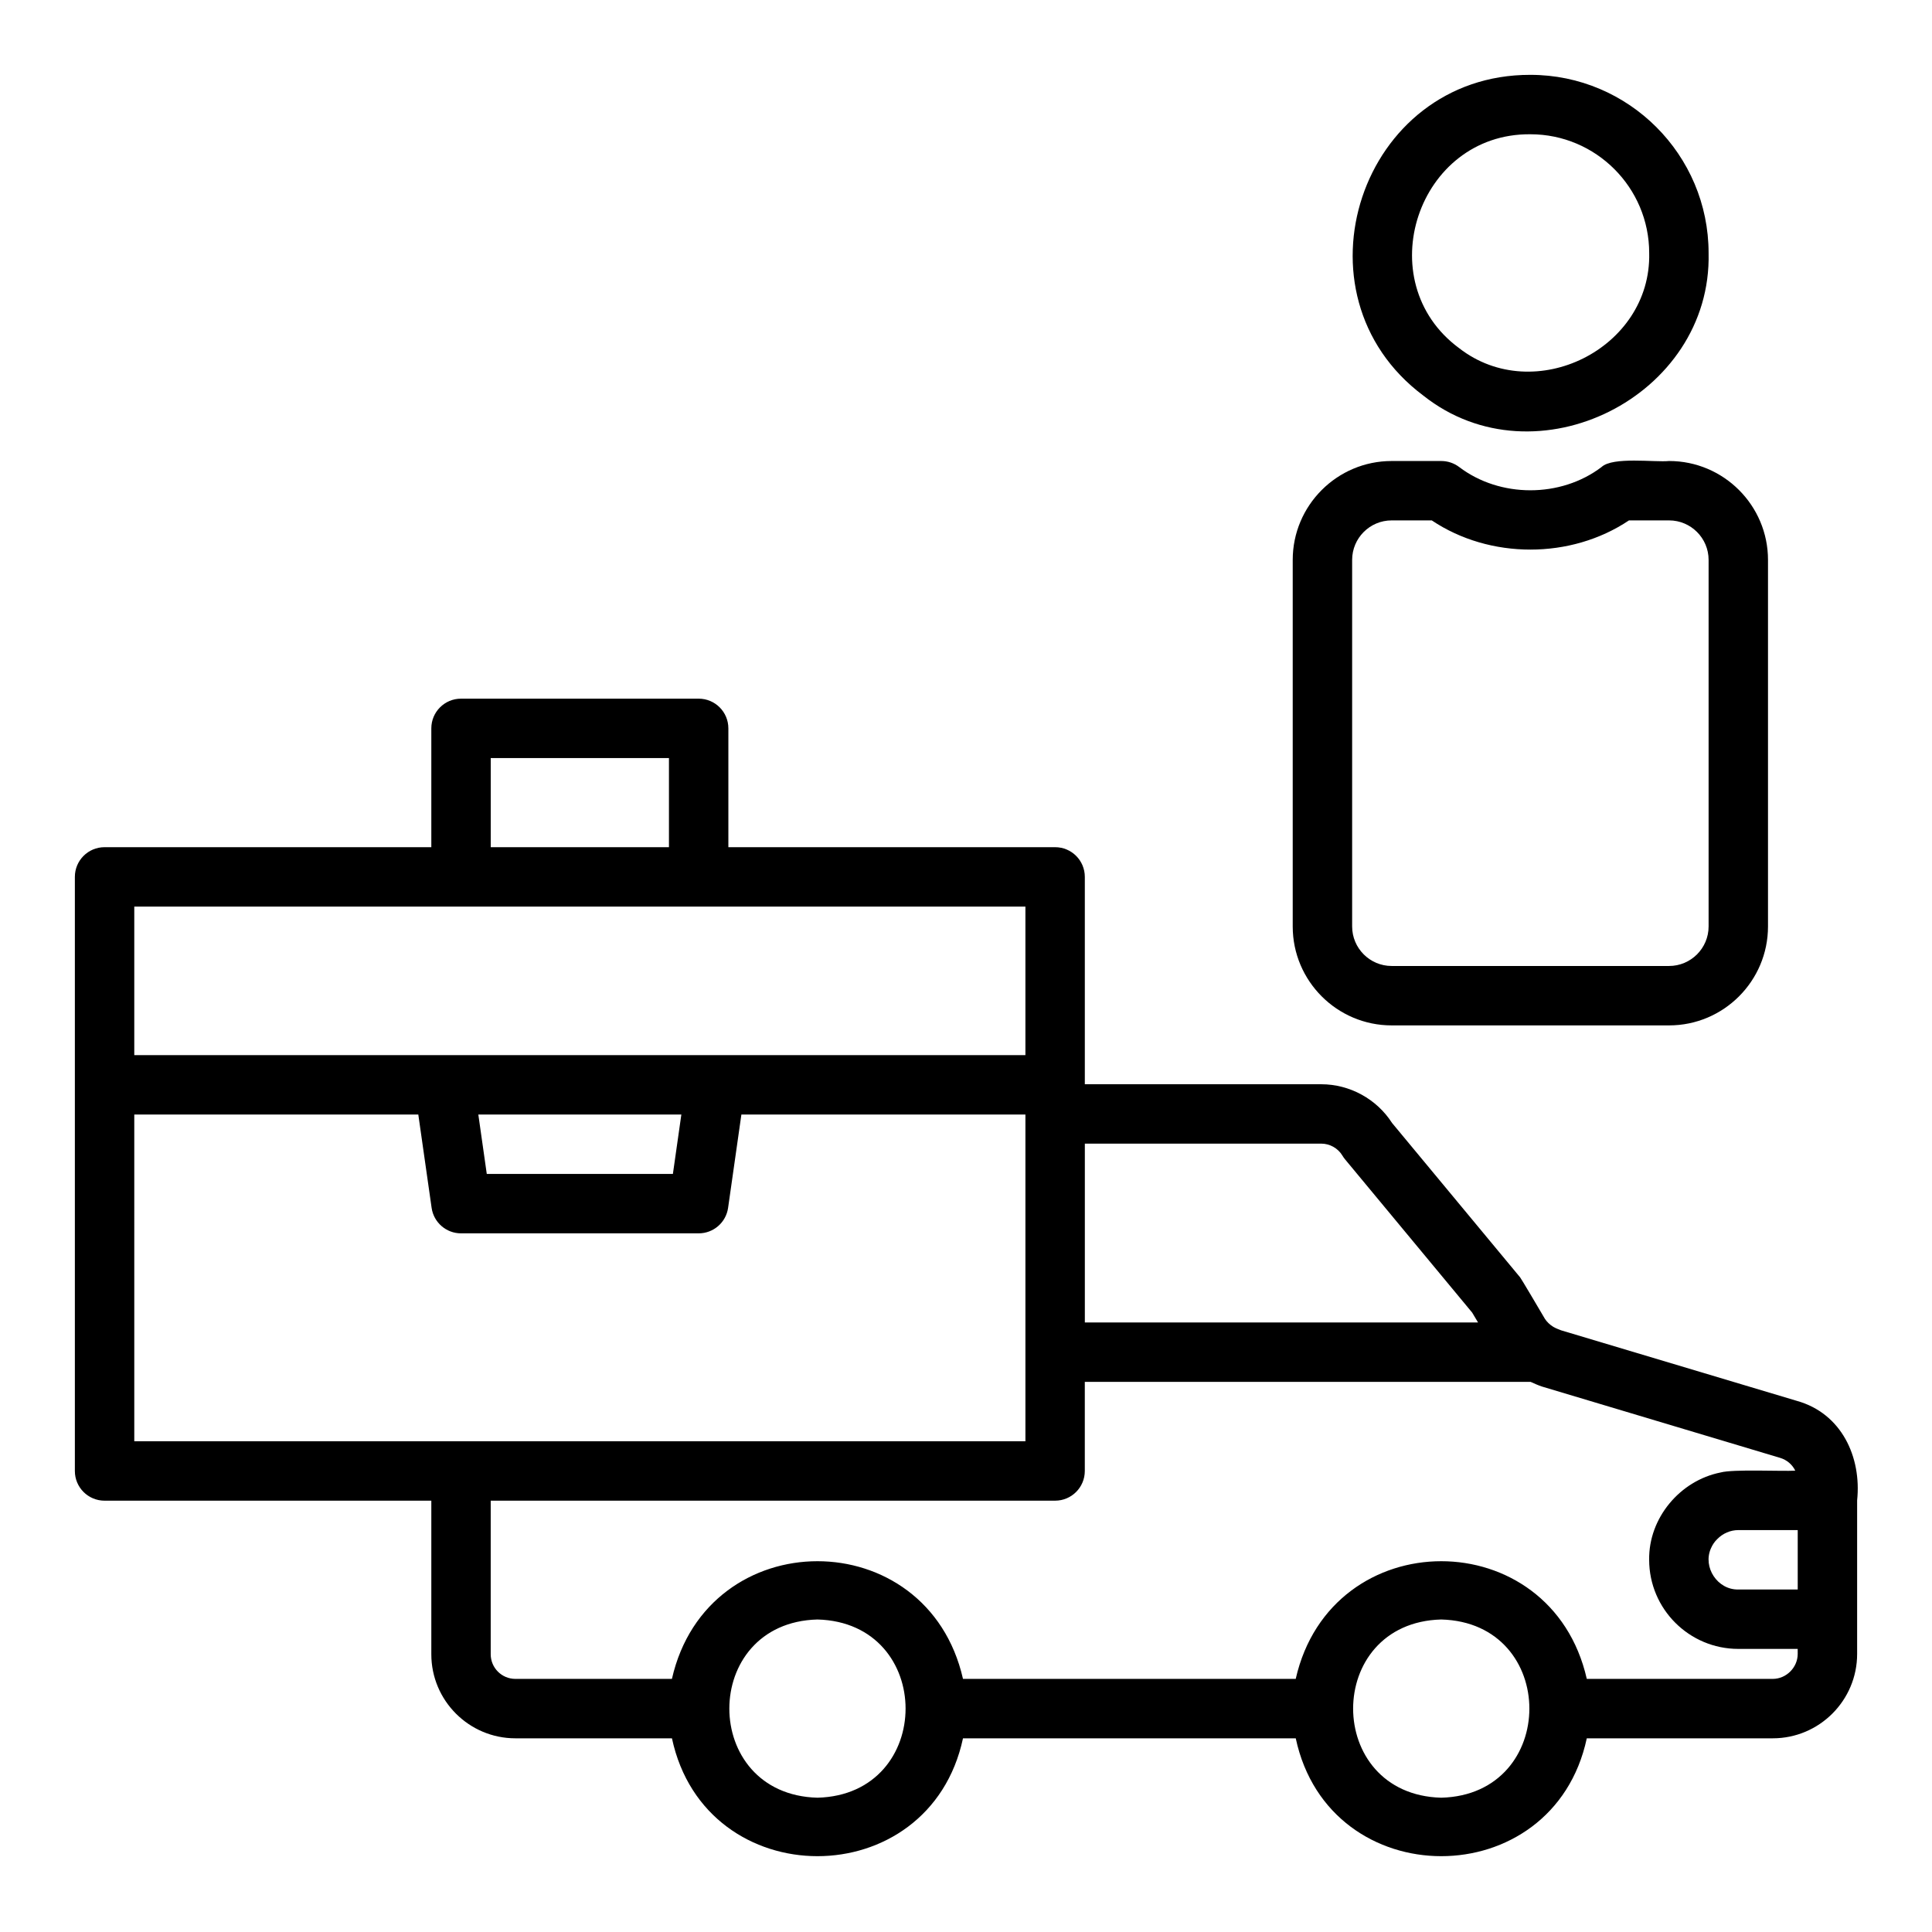
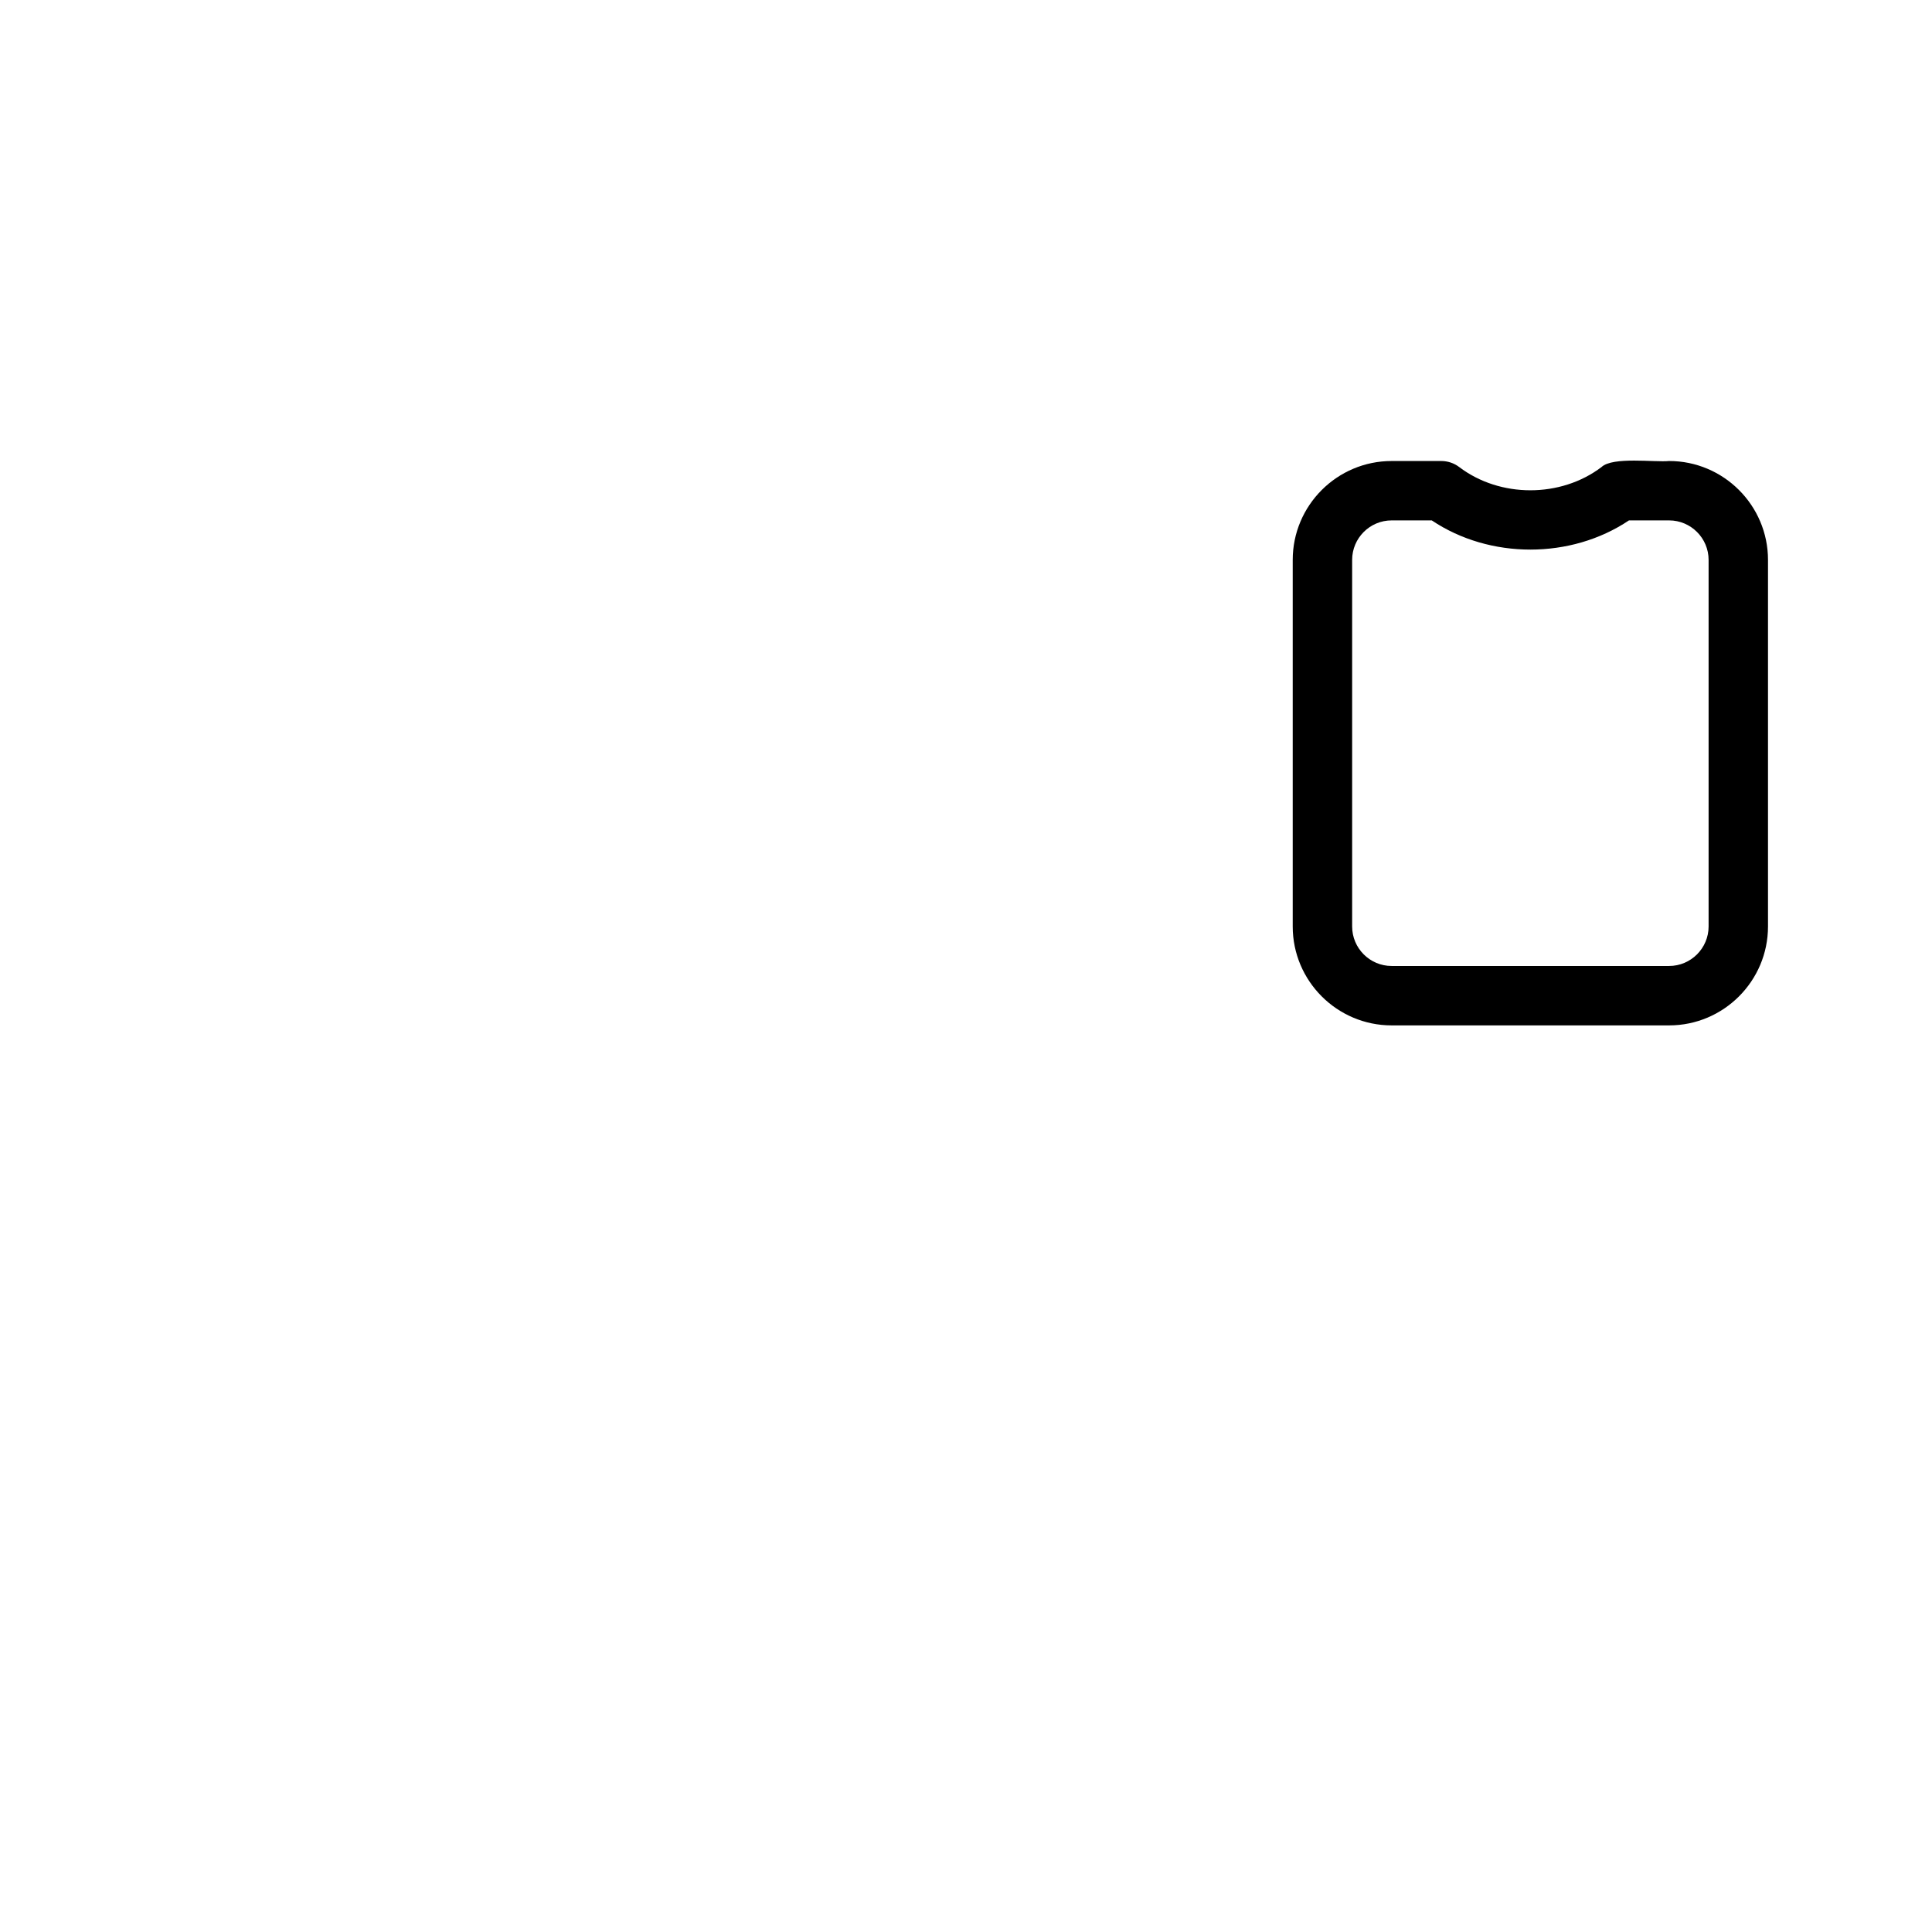
<svg xmlns="http://www.w3.org/2000/svg" fill="#000000" width="800px" height="800px" version="1.1" viewBox="144 144 512 512">
  <g>
-     <path d="m620.24 515.26-62.531-18.711c-0.73-0.285-1.457-0.555-2.094-0.938-0.008-0.004-0.012-0.012-0.02-0.016-0.898-0.547-1.676-1.32-2.168-2.074-0.246-0.367-6.684-11.449-6.773-11.246 0 0-33.75-40.684-33.75-40.684-4.074-6.344-11.199-10.254-18.758-10.254l-62.656-0.004v-54.949c0-4.352-3.519-7.871-7.871-7.871h-86.594v-31.488c0-4.352-3.519-7.871-7.871-7.871h-62.977c-4.352 0-7.871 3.519-7.871 7.871v31.488h-86.594c-4.352 0-7.871 3.519-7.871 7.871v157.44c-0.004 4.352 3.519 7.871 7.871 7.871h86.594v40.699c-0.004 12.281 9.992 22.277 22.277 22.277h41.492c8.914 41.66 68.227 41.633 77.129 0h88.184c8.914 41.66 68.227 41.633 77.129 0h49.289c12.324 0 22.355-10.031 22.355-22.355v-40.699c1.203-11.562-4.176-23.051-15.922-26.359zm-22.828 39.078c0.383-0.906 0.934-1.738 1.648-2.434 1.512-1.547 3.519-2.414 5.613-2.414h15.742v15.742h-15.742c-5.5 0.125-9.48-5.891-7.262-10.895zm-97.652-104.08c0.207 0.348 0.438 0.668 0.691 0.977l33.688 40.613 1.555 2.613h-104.2v-47.387h62.66c2.281 0.004 4.434 1.227 5.609 3.184zm-225.71-105.36h47.23v23.617h-47.23zm-94.465 39.359h236.16v39.359h-236.16zm91.176 55.105h53.805l-2.242 15.742h-49.324zm-91.176 0h75.27l3.527 24.73c0.555 3.875 3.875 6.758 7.797 6.758h62.977c3.922 0 7.242-2.883 7.797-6.758l3.523-24.73h75.27v86.594h-236.16zm181.05 181.05c-31.141-0.816-31.133-46.422 0-47.23 31.141 0.816 31.137 46.418 0 47.23zm165.31 0c-31.141-0.816-31.133-46.422 0-47.23 31.141 0.816 31.137 46.418 0 47.23zm94.465-38.098c0 3.582-3.027 6.609-6.609 6.609h-49.285c-9.441-41.594-67.707-41.57-77.137 0h-88.176c-9.441-41.594-67.707-41.57-77.137 0h-41.488c-3.606 0-6.535-2.926-6.535-6.531v-40.699h149.57c4.352 0 7.871-3.519 7.871-7.871v-23.617h118.13c0.973 0.441 2.012 0.906 3.035 1.246l63.09 18.895c1.812 0.539 3.25 1.793 4.027 3.398-3.606 0.199-16.469-0.434-19.777 0.473-10.781 2.137-19.113 12.094-18.945 23.145 0.004 13.023 10.598 23.613 23.621 23.613h15.742z" />
    <path d="m512.8 415.74h73.523c14.453 0 26.215-11.762 26.215-26.215v-97.141c0-14.449-11.762-26.211-26.215-26.211-3.746 0.387-14.93-1.211-17.902 1.598-10.809 8.211-26.906 8.211-37.715 0-1.371-1.039-3.039-1.598-4.762-1.598h-13.145c-14.453 0-26.215 11.762-26.215 26.211v97.141c0 14.453 11.762 26.215 26.215 26.215zm-10.469-123.36c0-5.773 4.695-10.469 10.469-10.469h10.633c15.391 10.316 36.871 10.316 52.262 0h10.633c5.769 0 10.469 4.695 10.469 10.469v97.141c0 5.773-4.699 10.473-10.473 10.473h-73.523c-5.773 0-10.469-4.699-10.469-10.473z" />
-     <path d="m521.19 248.83c29.801 23.664 76.504 0.18 75.605-37.762 0.004-26.047-21.184-47.234-47.23-47.234-45-0.102-64.332 58.09-28.375 84.996zm28.375-69.25c17.367 0 31.488 14.121 31.488 31.488 0.59 25.305-30.398 40.715-50.367 25.199-24.02-17.711-11.016-56.949 18.879-56.688z" />
  </g>
</svg>